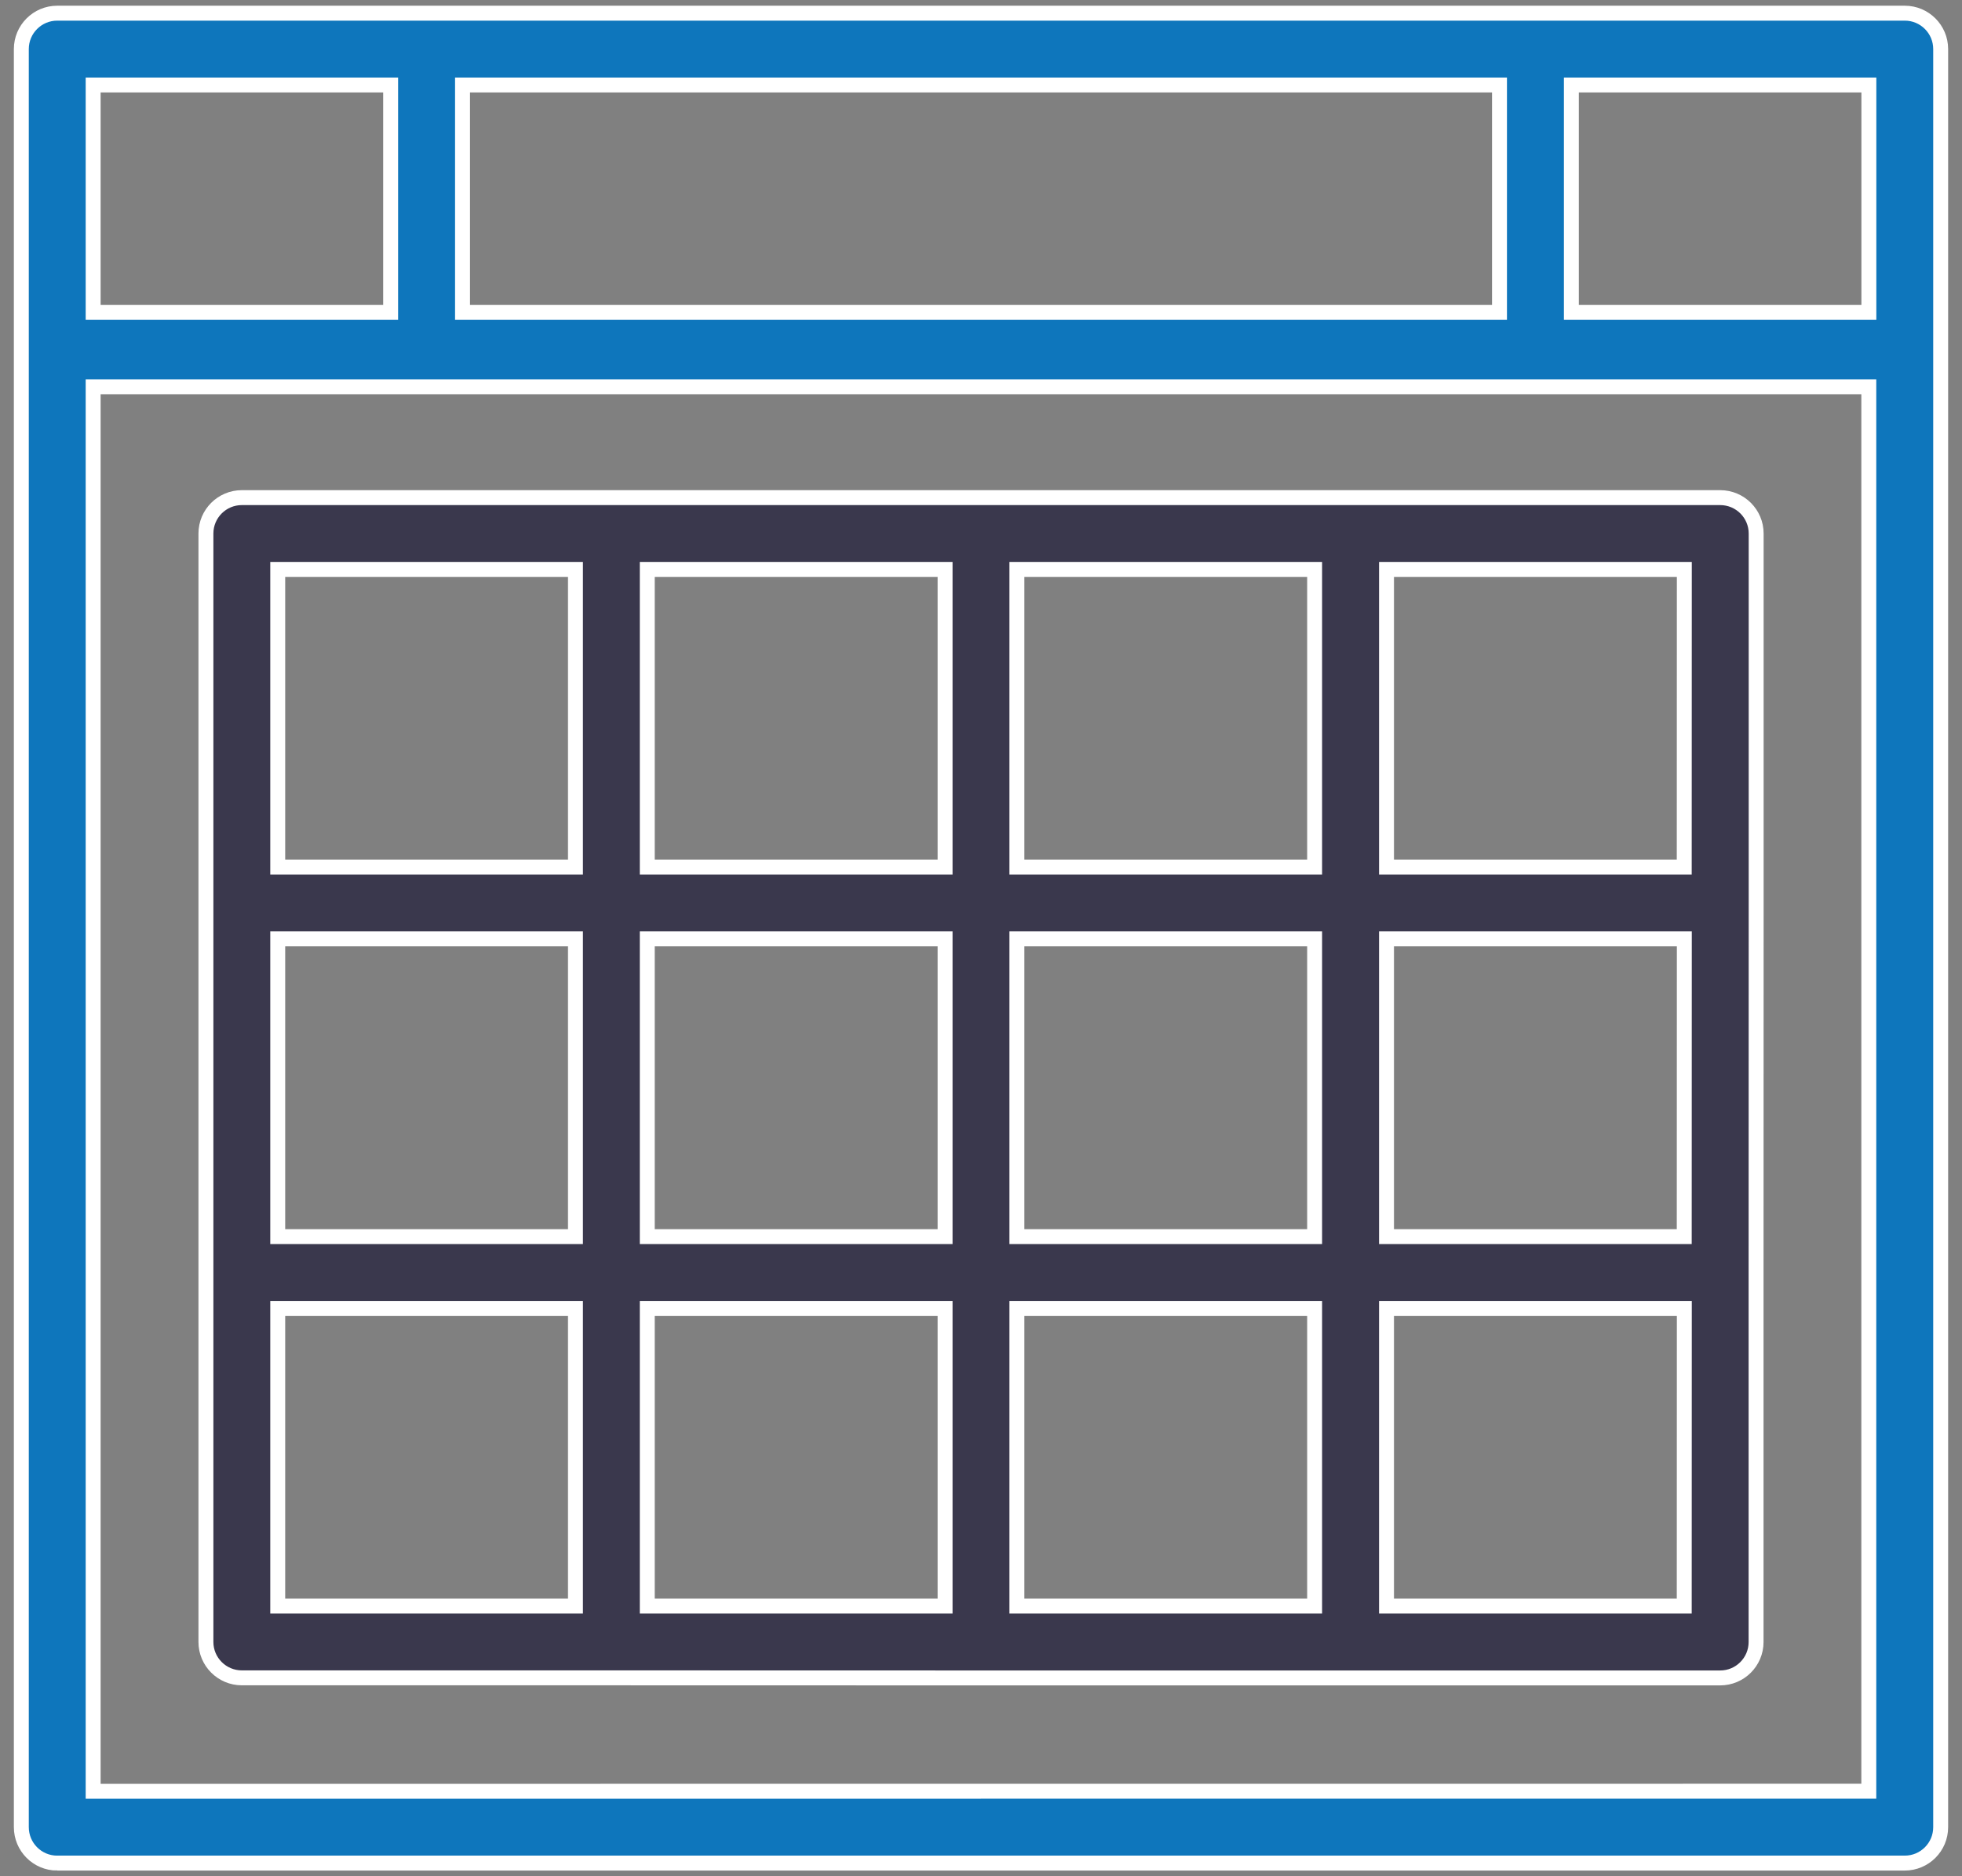
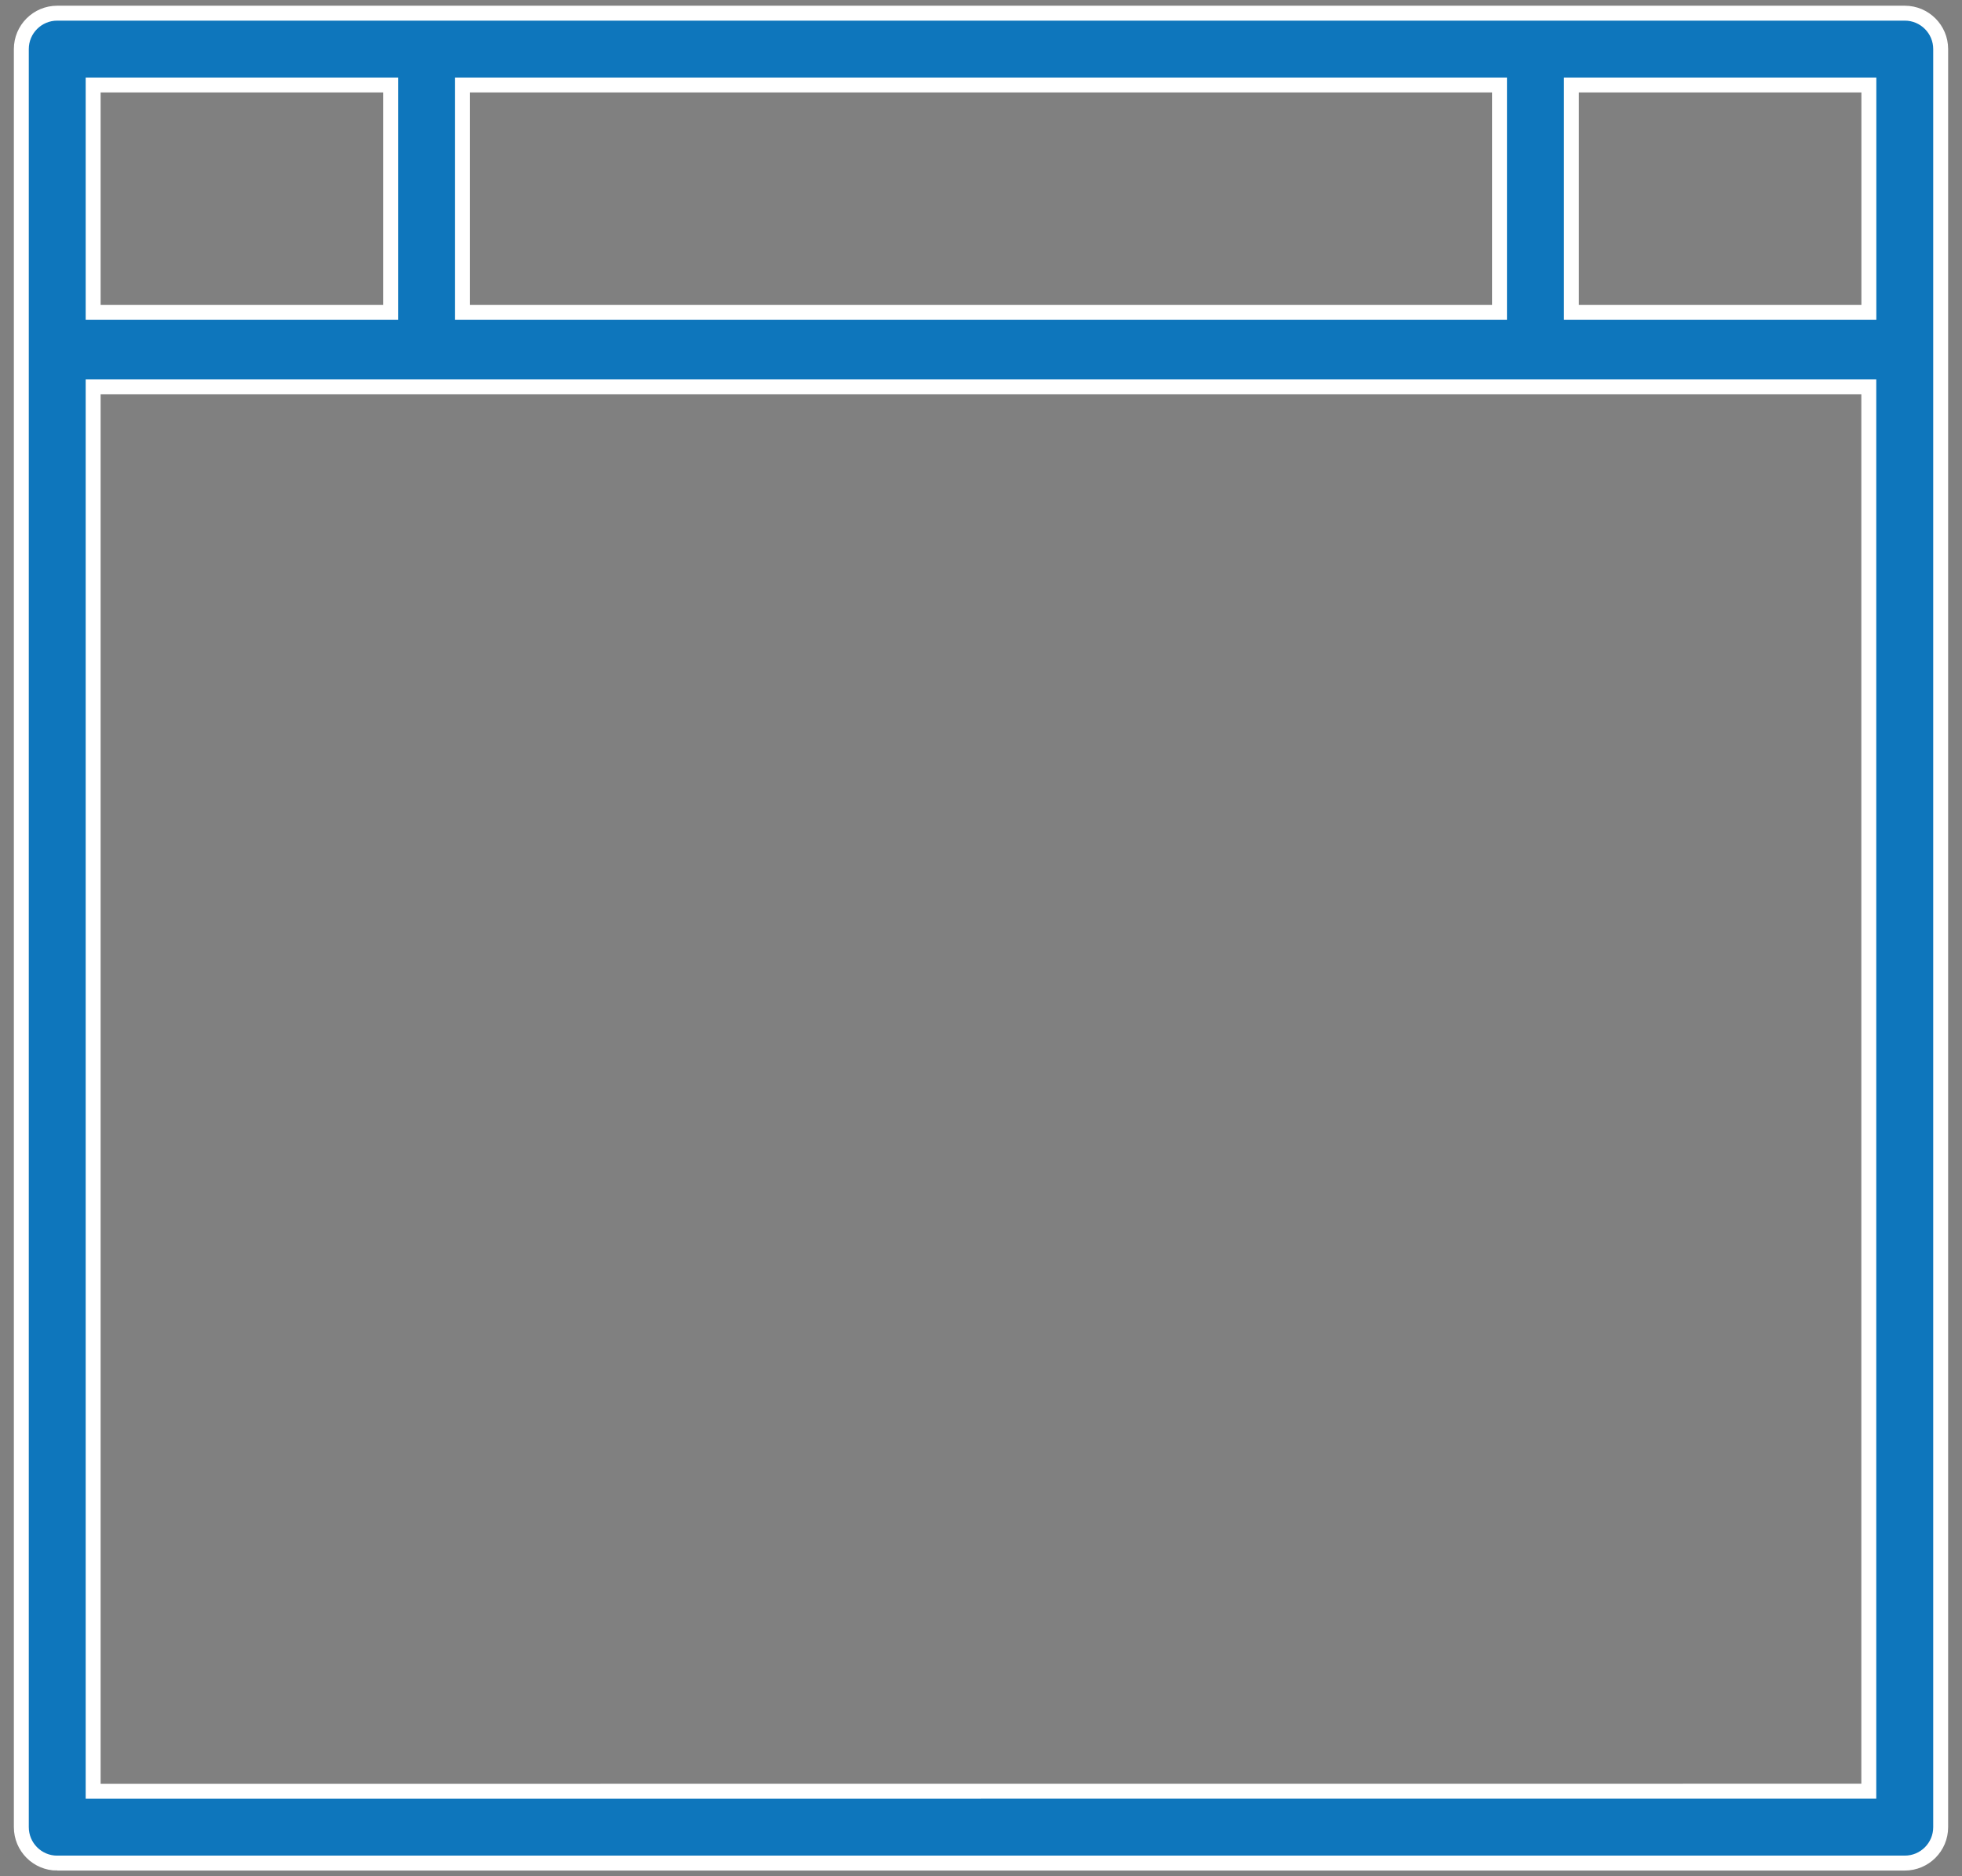
<svg xmlns="http://www.w3.org/2000/svg" width="92px" height="88px" viewBox="0 0 92 88" version="1.1">
  <rect x="0" y="0" width="92" height="88" fill="#808080" stroke="none" />
  <title>np_calendar_318290_000000</title>
  <desc>Created with Sketch.</desc>
  <g id="Page-1" stroke="none" stroke-width="1" fill="none" fill-rule="evenodd">
    <g id="np_calendar_318290_000000" transform="translate(1, 0)" fill-rule="nonzero" stroke="#FFFFFF" stroke-width="0.7">
-       <path d="M79.66,23.34 L10.34,23.34 C9.41,23.34 8.656,24.094 8.656,25.024 L8.656,77.012 C8.656,77.941 9.41,78.695 10.34,78.695 L27.668,78.695 L45,78.699 L79.66,78.699 C80.59,78.699 81.344,77.945 81.344,77.016 L81.344,59.688 L81.348,42.352 L81.348,25.024 C81.348,24.094 80.594,23.34 79.66,23.34 L79.66,23.34 Z M25.984,75.328 L12.023,75.328 L12.023,61.367 L25.984,61.367 L25.984,75.328 Z M25.984,58 L12.023,58 L12.023,44.035 L25.984,44.035 L25.984,58 Z M25.984,40.668 L12.023,40.668 L12.023,26.707 L25.984,26.707 L25.984,40.668 Z M43.316,75.328 L29.351,75.328 L29.351,61.367 L43.316,61.367 L43.316,75.328 Z M43.316,58 L29.351,58 L29.351,44.035 L43.316,44.035 L43.316,58 Z M43.316,40.668 L29.351,40.668 L29.351,26.707 L43.316,26.707 L43.316,40.668 Z M60.644,75.328 L46.683,75.328 L46.683,61.367 L60.644,61.367 L60.644,75.328 Z M60.644,58 L46.683,58 L46.683,44.035 L60.644,44.035 L60.644,58 Z M60.644,40.668 L46.683,40.668 L46.683,26.707 L60.644,26.707 L60.644,40.668 Z M77.976,75.328 L64.015,75.328 L64.015,61.367 L77.98,61.367 L77.976,75.328 Z M77.976,58 L64.015,58 L64.015,44.035 L77.98,44.035 L77.976,58 Z M77.976,40.668 L64.015,40.668 L64.015,26.707 L77.98,26.707 L77.976,40.668 Z" id="Shape" fill="#3A384D" />
-       <path d="M1.684,87.383 L88.317,87.383 C89.246,87.383 90,86.629 90,85.699 L90,2.301 C90,1.372 89.246,0.618 88.317,0.618 L1.684,0.618 C0.754,0.618 0,1.372 0,2.301 L0,85.696 C0,86.63 0.754,87.384 1.684,87.384 L1.684,87.383 Z M72.684,3.985 L86.633,3.985 L86.633,14.653 L72.684,14.653 L72.684,3.985 Z M20.688,3.985 L69.313,3.985 L69.313,14.653 L20.688,14.653 L20.688,3.985 Z M3.368,3.985 L17.317,3.985 L17.317,14.653 L3.368,14.653 L3.368,3.985 Z M3.368,18.141 L86.63,18.141 L86.63,84.012 L3.368,84.016 L3.368,18.141 Z" id="Shape" fill="#0E76BC" />
+       <path d="M1.684,87.383 L88.317,87.383 C89.246,87.383 90,86.629 90,85.699 L90,2.301 C90,1.372 89.246,0.618 88.317,0.618 L1.684,0.618 C0.754,0.618 0,1.372 0,2.301 L0,85.696 C0,86.63 0.754,87.384 1.684,87.384 Z M72.684,3.985 L86.633,3.985 L86.633,14.653 L72.684,14.653 L72.684,3.985 Z M20.688,3.985 L69.313,3.985 L69.313,14.653 L20.688,14.653 L20.688,3.985 Z M3.368,3.985 L17.317,3.985 L17.317,14.653 L3.368,14.653 L3.368,3.985 Z M3.368,18.141 L86.63,18.141 L86.63,84.012 L3.368,84.016 L3.368,18.141 Z" id="Shape" fill="#0E76BC" />
    </g>
  </g>
</svg>